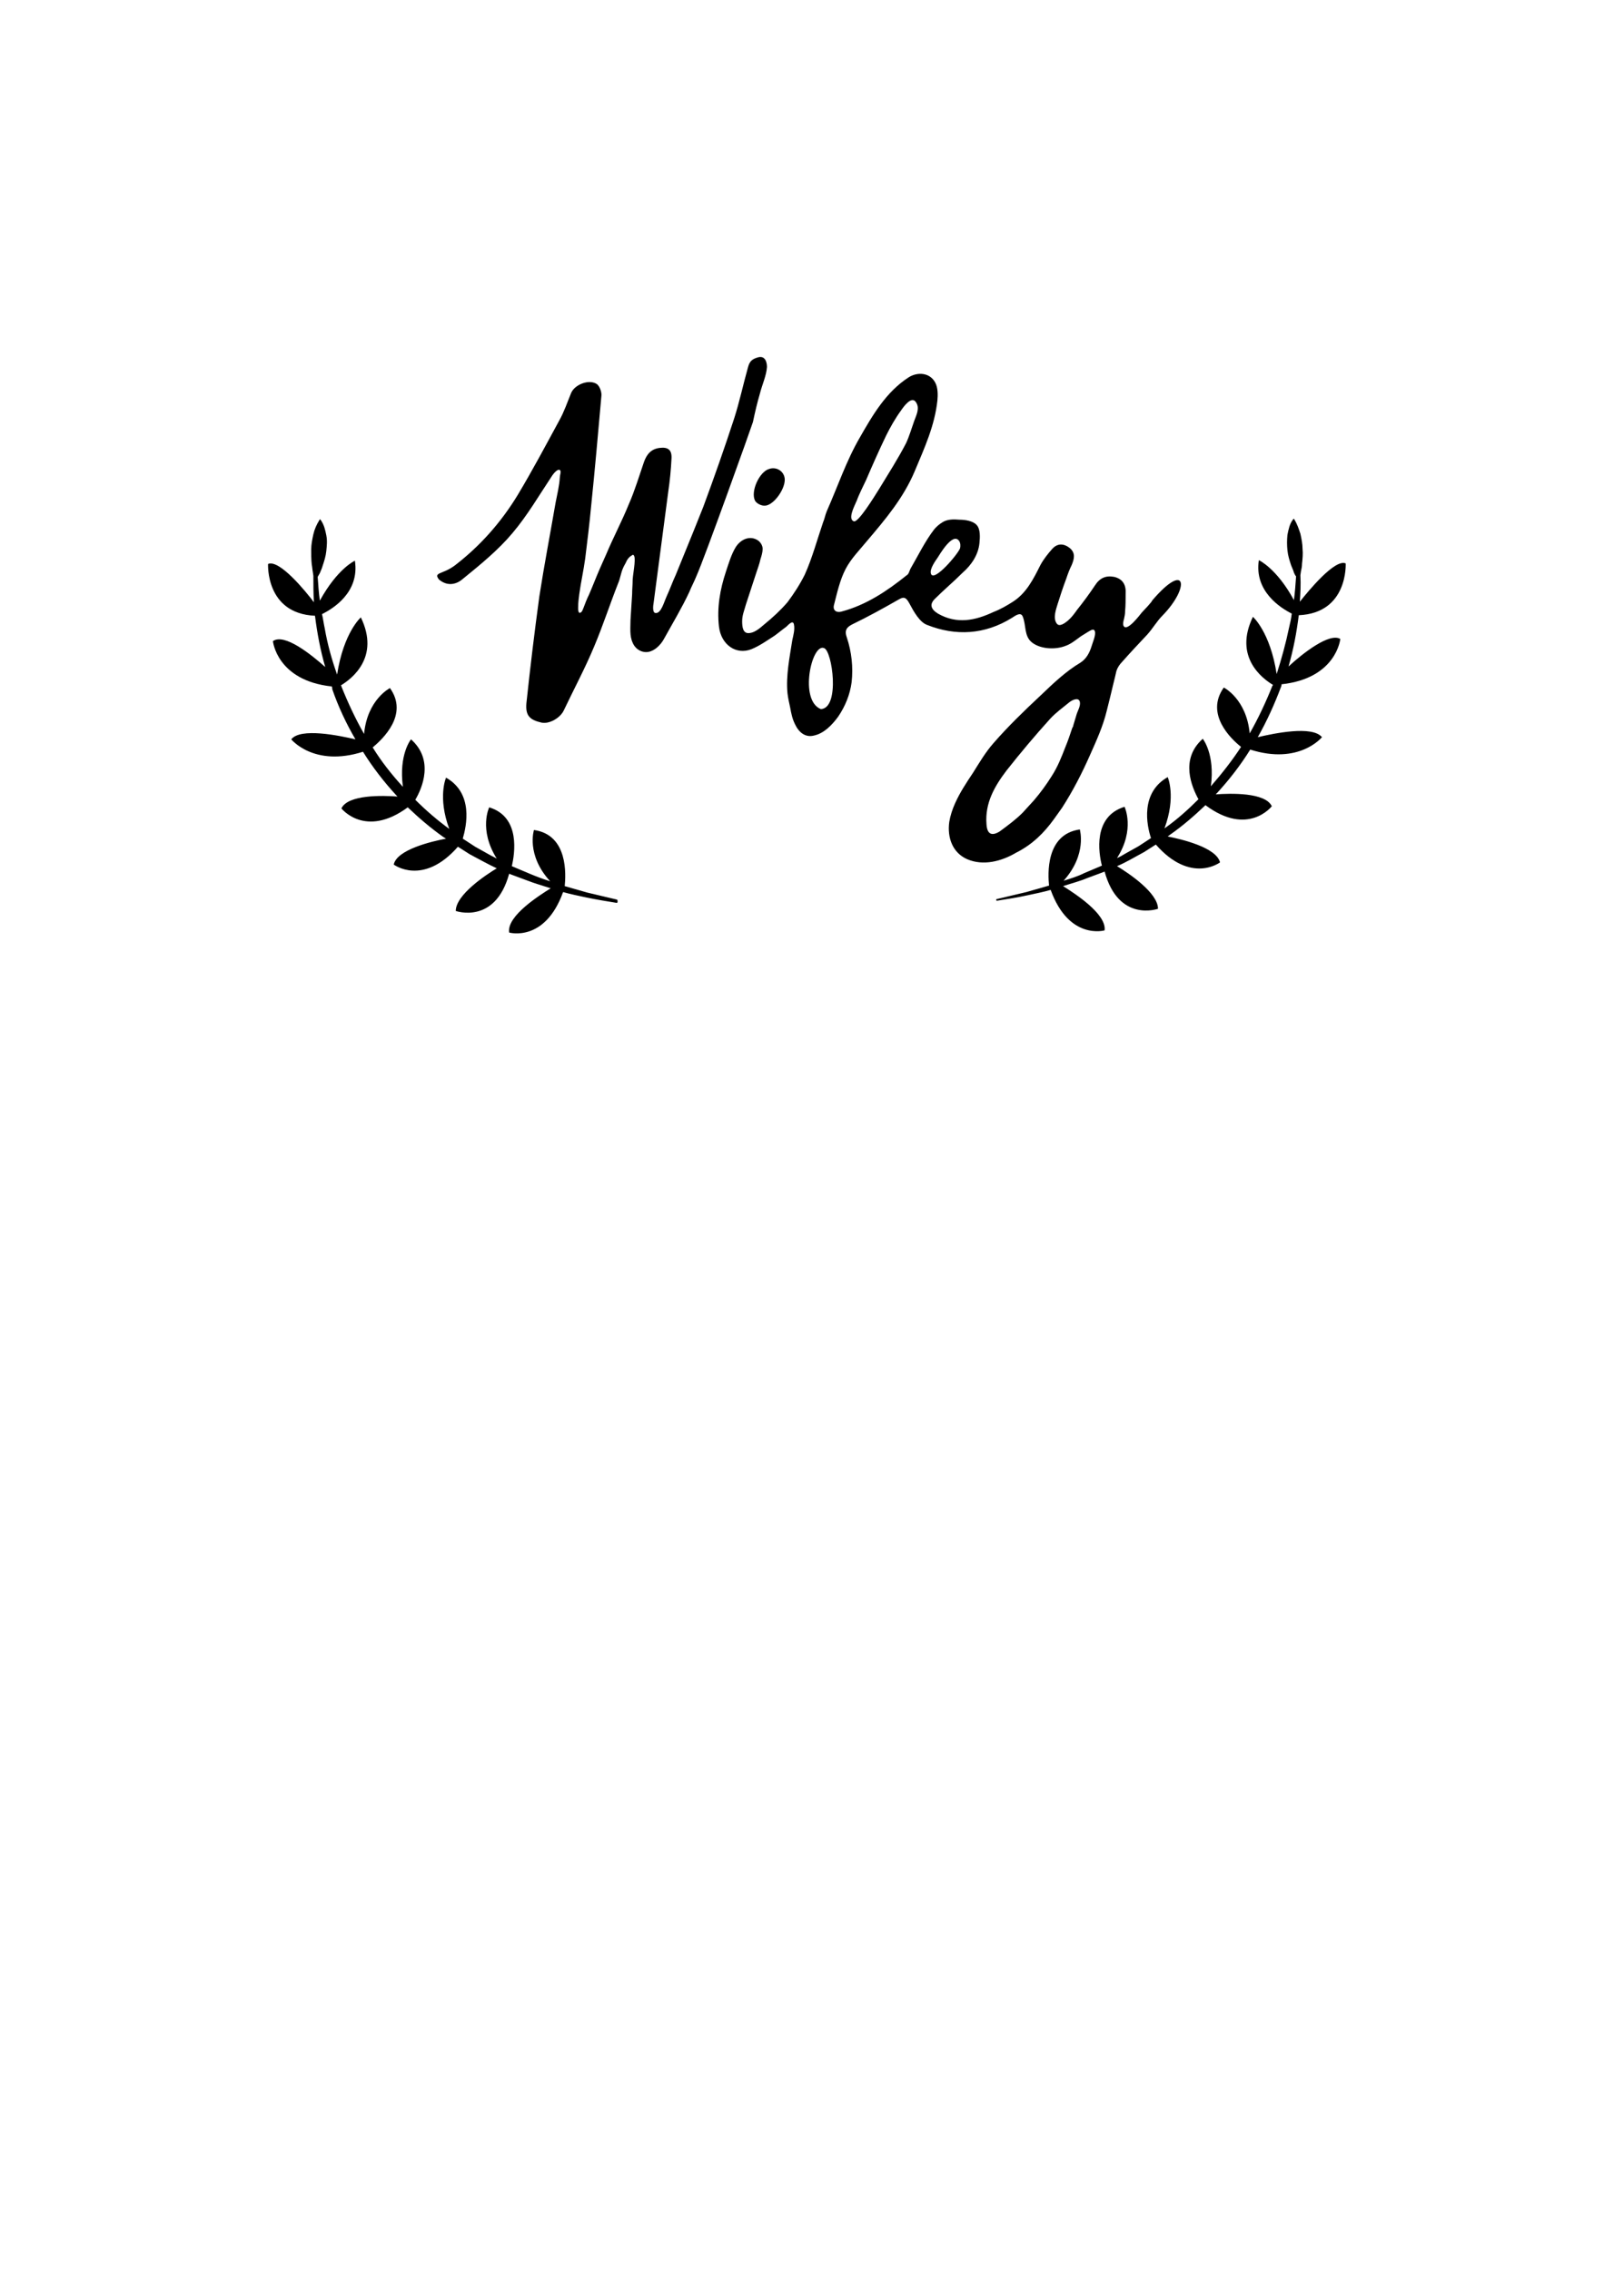
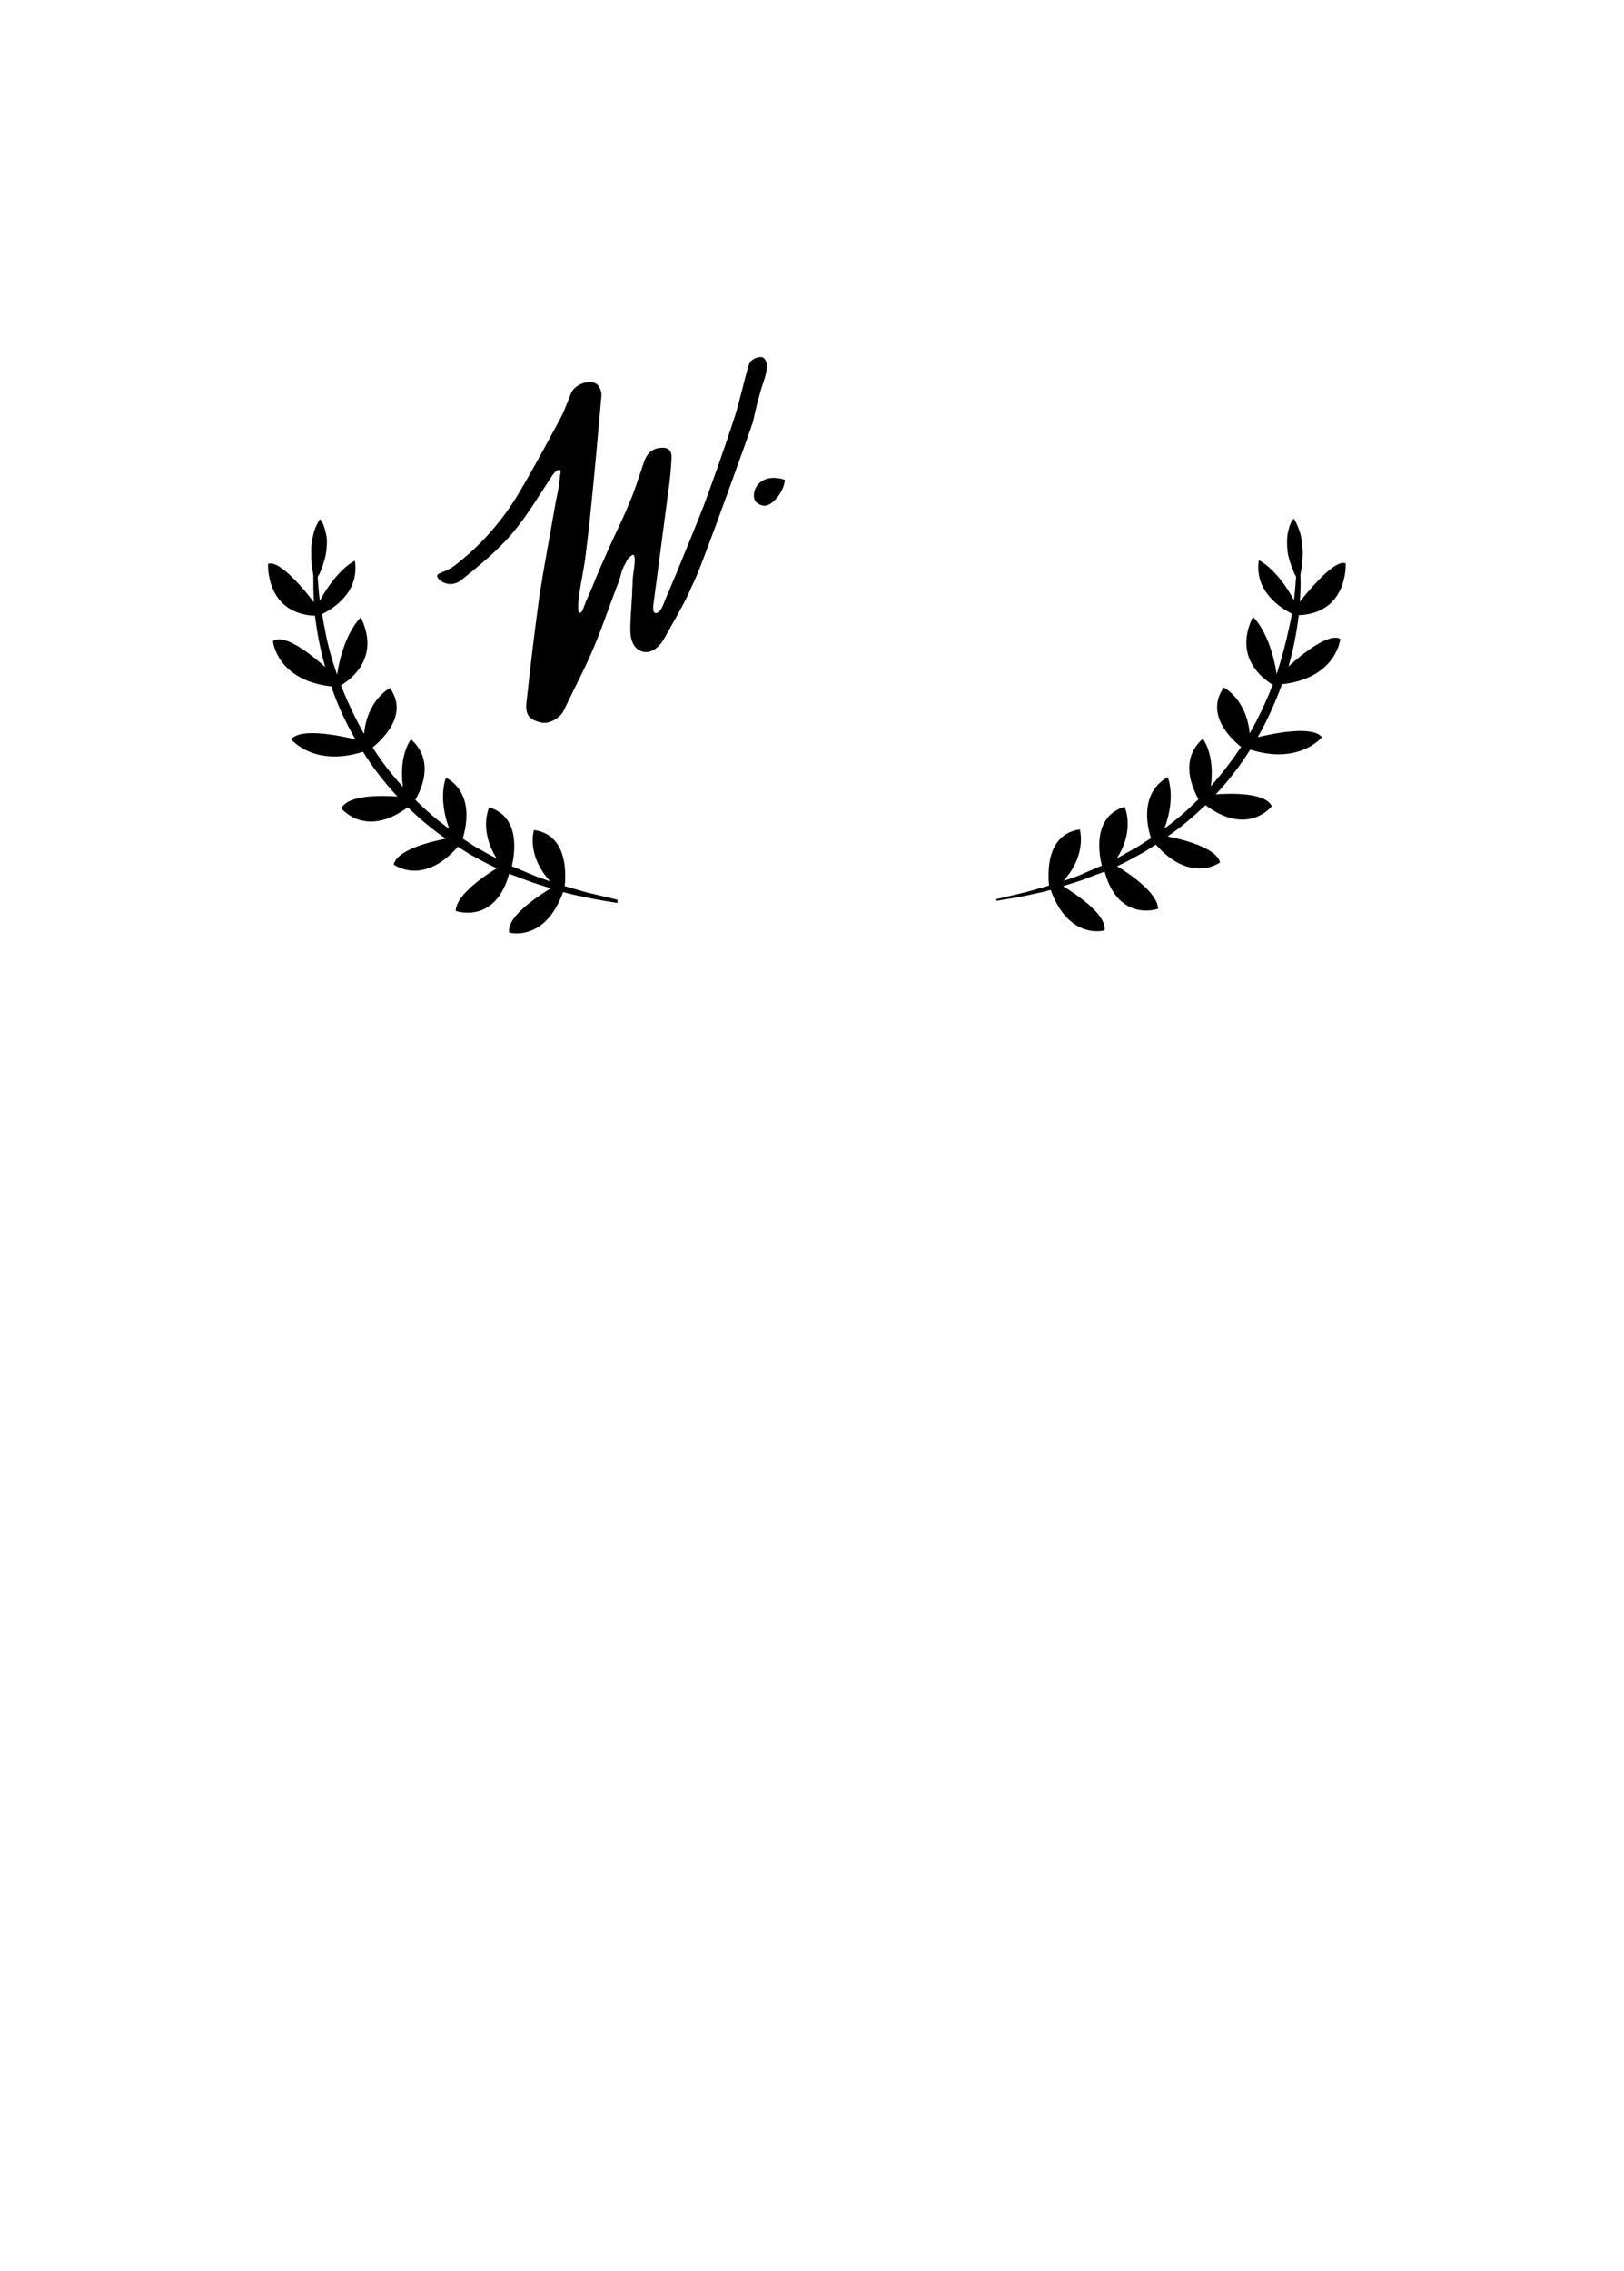
<svg xmlns="http://www.w3.org/2000/svg" version="1.1" id="圖層_1" x="0px" y="0px" viewBox="0 0 301.1 420.8" style="enable-background:new 0 0 301.1 420.8;" xml:space="preserve">
  <g>
    <path d="M114.4,166.7L114.4,166.7l-5.5-1.3c-1.4-0.4-2.8-0.8-4.2-1.2c0.2-2,0.7-9.5-5.7-10.4c0,0-1.5,4.6,3,9.5   c-1.3-0.4-2.6-0.9-3.8-1.4l-2.6-1.1l-0.7-0.3c0.5-2.2,1.7-9.1-4.2-10.9c0,0-2,4.1,1.4,9.5c-0.5-0.3-1-0.5-1.5-0.8l-2.5-1.4   l-2.3-1.5c0.7-2.4,2-8.4-3.1-11.3c0,0-1.6,3.6,0.6,9.5c-2.2-1.6-4.3-3.4-6.3-5.4c1.3-2.2,3.5-7.4-0.8-11.2c0,0-2.3,2.8-1.5,8.8   c-2.1-2.3-4-4.7-5.6-7.3c1.9-1.6,6.7-6.1,3.2-11c0,0-4.2,2.1-4.8,8.5c-1.6-2.8-3-5.8-4.2-8.8c0-0.1,0-0.1-0.1-0.2   c2-1.2,7.3-5.2,3.7-12.6c0,0-3.2,2.8-4.4,10.6c-1-2.8-1.8-5.7-2.3-8.6c-0.2-0.9-0.3-1.8-0.5-2.6c2-1,7-4,6.1-9.9   c0,0-3.2,1.4-6.5,7.4c-0.2-1.5-0.3-2.9-0.4-4.4c0.1-0.2,0.3-0.5,0.4-0.7c0.2-0.5,0.4-0.9,0.5-1.3c0.3-0.9,0.6-1.8,0.7-2.8   c0.1-1,0.2-1.9,0-2.9c-0.2-1-0.4-1.9-1-2.8l-0.2-0.2l-0.1,0.2l0,0c-0.5,0.8-0.9,1.7-1.1,2.6c-0.2,0.9-0.4,1.9-0.4,2.8   c0,0.9,0,1.9,0.1,2.8c0.1,0.5,0.1,0.9,0.2,1.4l0.1,0.7l0,0c0,1.6,0,3.3,0.1,4.9c-1.5-2-6.4-8-8.5-7.1c0,0-0.5,9.2,8.7,9.6   c0.4,3.2,1,6.4,1.9,9.5c-2.7-2.4-7.6-6.3-9.7-4.8c0,0,0.7,7.3,10.9,8.4c0.1,0.1,0.1,0.3,0.1,0.5c1.1,3.2,2.6,6.4,4.3,9.3   c-3-0.7-10.2-2.2-11.9,0c0,0,4.2,5.2,13.3,2.3c1.8,2.9,3.9,5.6,6.2,8.1c0.1,0.1,0.2,0.2,0.2,0.2c-2.7-0.2-9.2-0.4-10.4,2.2   c0,0,4.4,5.6,12.3-0.2c2.1,2,4.2,3.8,6.6,5.5l0.5,0.3c-2.6,0.5-9.1,2-9.7,4.8c0,0,5.4,4.1,11.9-3.3l2.2,1.4c1.7,0.9,3.3,1.8,5,2.6   c-2,1.2-7.6,4.9-7.6,7.9c0,0,7.3,2.6,9.9-6.9l0.5,0.2l2.7,1c1.5,0.6,3,1,4.5,1.5c-1.9,1.2-8.2,5.1-7.7,8.2c0,0,6.6,1.9,10-7.5   c1.4,0.4,2.9,0.7,4.3,1c1.9,0.4,3.8,0.7,5.6,1c0.1,0,0.1,0,0.2-0.1C114.5,166.8,114.5,166.8,114.4,166.7z" />
    <path d="M238.9,123.5c0.9-3.1,1.5-6.3,1.9-9.5c9.2-0.4,8.7-9.6,8.7-9.6c-2-0.9-7,5.2-8.5,7.1c0.1-1.6,0.2-3.2,0.1-4.9l0,0l0.1-0.7   c0.1-0.5,0.2-0.9,0.2-1.4c0.1-0.9,0.2-1.9,0.1-2.8c0-0.9-0.2-1.9-0.4-2.8c-0.3-0.9-0.6-1.8-1.1-2.6l0,0l-0.1-0.2l-0.2,0.2   c-0.6,0.8-0.8,1.8-1,2.8c-0.1,1-0.1,1.9,0,2.9c0.1,1,0.4,1.9,0.7,2.8c0.2,0.5,0.4,0.9,0.5,1.3c0.1,0.2,0.2,0.5,0.4,0.7   c-0.1,1.5-0.2,2.9-0.4,4.4c-3.2-5.9-6.5-7.4-6.5-7.4c-0.9,5.8,4.1,8.9,6.1,9.9c-0.1,0.9-0.3,1.8-0.5,2.6c-0.6,2.9-1.4,5.8-2.3,8.6   c-1.2-7.8-4.4-10.6-4.4-10.6c-3.6,7.4,1.7,11.4,3.7,12.6c0,0.1,0,0.1-0.1,0.2c-1.2,3-2.6,6-4.2,8.8c-0.6-6.4-4.8-8.5-4.8-8.5   c-3.5,4.9,1.3,9.5,3.2,11c-1.7,2.6-3.6,5-5.6,7.3c0.8-6-1.5-8.8-1.5-8.8c-4.3,3.8-2,9-0.8,11.2c-1.9,1.9-4,3.8-6.3,5.4   c2.2-5.9,0.6-9.5,0.6-9.5c-5.1,2.9-3.9,8.9-3.1,11.3l-2.3,1.5l-2.5,1.4c-0.5,0.3-1,0.6-1.5,0.8c3.4-5.3,1.4-9.5,1.4-9.5   c-5.9,1.8-4.8,8.6-4.2,10.9l-0.7,0.3l-2.6,1.1c-1.2,0.6-2.5,1-3.8,1.4c4.4-4.9,3-9.5,3-9.5c-6.4,0.9-5.9,8.4-5.7,10.4   c-1.4,0.4-2.8,0.8-4.2,1.2l-5.5,1.3l0,0c-0.1,0-0.1,0.1-0.1,0.2c0,0.1,0.1,0.1,0.2,0.1c1.9-0.3,3.8-0.6,5.6-1   c1.4-0.3,2.9-0.6,4.3-1c3.4,9.4,10,7.5,10,7.5c0.4-3.1-5.8-7-7.7-8.2c1.5-0.5,3.1-0.9,4.5-1.5l2.7-1l0.5-0.2   c2.6,9.5,9.9,6.9,9.9,6.9c0-3-5.6-6.7-7.6-7.9c1.7-0.7,3.3-1.7,5-2.6l2.2-1.4c6.5,7.4,11.9,3.3,11.9,3.3c-0.7-2.8-7.2-4.3-9.7-4.8   l0.4-0.3c2.3-1.6,4.5-3.5,6.6-5.5c7.9,5.9,12.3,0.2,12.3,0.2c-1.2-2.6-7.7-2.4-10.4-2.2c0.1-0.1,0.2-0.2,0.2-0.2   c2.3-2.5,4.4-5.2,6.2-8.1c9.1,2.9,13.3-2.3,13.3-2.3c-1.8-2.2-8.9-0.7-11.9,0c1.7-3,3.1-6.1,4.3-9.3c0.1-0.2,0.1-0.3,0.1-0.5   c10.2-1.1,10.9-8.4,10.9-8.4C246.5,117.2,241.6,121,238.9,123.5z" />
-     <path d="M195.4,151.8c0.5-0.7,1-1.4,1.5-2.1c2-3.1,3.7-6.4,5.2-9.8c1.2-2.7,2.4-5.3,3.1-8.2c0.2-0.8,0.4-1.6,0.6-2.4   c0.2-0.8,0.4-1.7,0.6-2.5c0.2-0.8,0.4-1.6,0.6-2.5c0.2-0.6,0.6-1.2,1-1.6c1.5-1.7,3.1-3.4,4.7-5.1c1-1.1,1.8-2.5,2.8-3.5   c5.2-5.3,4.5-10.3-1.9-2.8c0.1,0.1-1.7,2-1.9,2.2c-0.4,0.5-2.6,3.4-3.3,2.6c-0.3-0.3-0.1-1.1,0-1.4c0.1-0.5,0.2-0.9,0.2-1.4   c0.1-1.1,0.1-2.2,0.1-3.3c0.1-1.6-0.5-2.7-2.1-3.1c-1.6-0.3-2.7,0.2-3.6,1.6c-1,1.5-2.1,3-3.3,4.5c-0.5,0.7-1,1.4-1.7,2   c-0.5,0.4-1.6,1.3-2.1,0.5c-0.7-1-0.1-2.6,0.2-3.6c0.5-1.6,1-3.1,1.6-4.7c0.3-0.9,0.6-1.7,1-2.5c0.5-1.2,0.7-2.2-0.3-3.1   c-1.1-0.9-2.3-1-3.3,0.1c-0.8,0.9-1.6,1.9-2.2,3c-1.3,2.6-2.6,5.2-5.1,6.8c-1.1,0.7-2.3,1.4-3.6,1.9c-3.4,1.6-6.8,2.3-10.3,0.3   c-1.3-0.8-1.6-1.7-0.6-2.7c1.7-1.7,3.5-3.2,5.2-4.9c1.6-1.4,2.9-3.3,3.1-5.5c0.1-1,0.2-2.5-0.5-3.3c-0.7-0.8-2.2-1-3.2-1   c-1.1-0.1-2.3-0.1-3.2,0.5c-0.5,0.3-1.1,0.8-1.5,1.3c-1.7,2.2-3,4.9-4.4,7.3c-0.2,0.4-0.3,1-0.7,1.2c-3.6,2.9-7.5,5.5-12,6.7   c-0.9,0.3-1.7-0.1-1.5-1.1c0.6-2.3,1.1-4.7,2.2-6.8c1-1.9,2.5-3.4,3.9-5.1c3.4-4,6.8-8,8.9-13c1.8-4.3,3.7-8.4,4.2-13.1   c0.1-1,0.1-2.4-0.4-3.3c-1-1.9-3.3-2-4.9-1c-4.2,2.7-6.7,7-9.1,11.2c-2.5,4.3-4.1,9.1-6.1,13.6c-0.3,0.7-0.4,1.4-0.7,2.1   c-1.1,3.2-2,6.6-3.4,9.7c-0.9,1.8-2,3.5-3.2,5.1c-1.3,1.5-2.7,2.8-4.3,4.1c-0.7,0.6-1.7,1.5-2.7,1.6c-1.3,0.2-1.4-1.2-1.4-2.2   c0-1.1,0.4-2,0.7-3.1c0.6-1.9,1.3-3.9,1.9-5.8c0.3-0.9,0.6-1.7,0.8-2.6c0.2-0.6,0.4-1.3,0.4-1.9c0-0.7-0.5-1.4-1.1-1.7   c-1.5-0.8-3.1,0.1-3.9,1.4c-0.8,1.3-1.3,3-1.8,4.5c-1.1,3.3-1.7,6.7-1.3,10.2c0.4,3.4,3.2,5.3,6,4.2c1.5-0.6,2.9-1.6,4.3-2.5   c0.7-0.5,1.4-1.1,2.1-1.6c0.3-0.2,1.3-1.5,1.5-0.5c0.2,0.9-0.1,2-0.3,2.9c-0.5,3.2-1.2,6.6-0.9,9.8c0.1,0.9,0.3,1.8,0.5,2.7   c0.2,1.1,0.4,2.1,0.9,3.1c0.7,1.5,1.9,2.5,3.5,2.1c1.9-0.4,3.4-2,4.5-3.5c1.3-1.9,2.2-4.1,2.5-6.4c0.3-2.8,0-5.6-0.9-8.3   c-0.4-1.1-0.2-1.8,1-2.4c2.9-1.4,5.8-3,8.6-4.6c1-0.6,1.4-0.4,2,0.7c0.8,1.5,1.9,3.5,3.3,4c5.3,2.1,10.7,1.8,15.7-1.3   c0.5-0.3,1.6-1.2,2-0.3c0.7,1.6,0.2,3.7,1.8,4.9c1.6,1.2,4.3,1.3,6.1,0.6c0.9-0.3,1.7-0.9,2.5-1.5c0.5-0.4,1.1-0.7,1.7-1.1   c0.4-0.2,1.1-0.8,1.3-0.1c0.2,0.7-0.4,2-0.6,2.7c-0.4,1.3-1,2.4-2.1,3.1c-2.7,1.6-5.1,3.9-7.4,6.1c-3,2.8-6,5.7-8.7,8.8   c-1.5,1.7-2.6,3.6-3.8,5.5c-1.2,1.8-2.4,3.6-3.3,5.6c-0.5,1.1-0.9,2.3-1.1,3.5c-0.4,2.9,0.6,5.7,3.3,6.9c3,1.3,6.4,0.4,9.1-1.2   C191.4,156.5,193.6,154.3,195.4,151.8z M158.7,93.1c0-0.1,0.1-0.2,0.1-0.2c0.5-1.4,1.2-2.7,1.8-4c1.2-2.8,2.4-5.5,3.7-8.2   c0.8-1.6,1.7-3.2,2.8-4.7c0.4-0.6,1.9-2.7,2.7-1.5c0.8,1.1,0.1,2.4-0.3,3.5c-0.5,1.4-0.9,2.8-1.5,4.1c-1.5,2.9-3.3,5.7-5,8.5   c-1,1.6-3.9,6.3-4.7,6C157.2,96.2,158.3,94,158.7,93.1z M152.2,131.4c-4.1-1.6-1.7-12.3,0.6-11.3   C154.3,120.6,155.8,131.2,152.2,131.4z M172.6,106.3c-0.3-0.9,1-2.6,1.2-2.9c0.4-0.6,2.8-4.8,4-3.2c0.3,0.4,0.3,1,0.2,1.4   C177.6,102.7,173.1,108,172.6,106.3z M182.9,152.7c-0.3-3.9,1.5-7,3.7-9.9c2.6-3.3,5.3-6.5,8.1-9.6c1.1-1.2,2.4-2.1,3.6-3.1   c0.4-0.3,1.6-1,1.9-0.1c0.2,0.8-0.4,1.7-0.6,2.4c-0.2,0.7-0.4,1.3-0.6,2c0,0.2-0.1,0.3-0.2,0.5c-0.4,1.2-0.8,2.4-1.3,3.6   c-0.7,1.8-1.4,3.6-2.5,5.3c-1,1.6-2.1,3.1-3.3,4.5c-0.7,0.8-1.4,1.5-2.1,2.3c-1.3,1.3-2.8,2.4-4.3,3.5   C183.8,155,183,154.5,182.9,152.7z" />
    <path d="M140.9,72.9c0.4-1.6,1.2-3.3,1.3-4.9c0-1-0.4-2.1-1.6-1.8c-1.1,0.3-1.6,0.7-1.9,1.8c-0.9,3.2-1.6,6.5-2.6,9.6   c-1.8,5.5-3.7,10.9-5.7,16.3c-0.6,1.5-1.2,3-1.8,4.5c-1.1,2.7-2.2,5.4-3.3,8.1c-0.6,1.3-1.1,2.7-1.7,4c-0.5,1.1-1,3.1-2,3.1   c-0.7,0-0.5-1.4-0.4-2c0.9-6.8,1.8-13.7,2.7-20.5c0.3-2,0.5-4.1,0.6-6.1c0.1-1.6-0.6-2.2-2.2-2c-1.6,0.2-2.4,1.2-2.9,2.6   c-0.9,2.6-1.7,5.3-2.8,7.8c-1.3,3.2-2.9,6.2-4.2,9.3c-0.4,0.9-0.8,1.8-1.2,2.7c-0.7,1.6-1.3,3.2-2,4.8c-0.4,0.8-0.7,1.6-1,2.4   c-0.1,0.2-0.2,0.6-0.4,0.8c-0.7,0.6-0.6-0.7-0.6-1c0-0.8,0.1-1.5,0.2-2.3c0.3-2.2,0.8-4.4,1.1-6.6c0.4-3.2,0.8-6.5,1.1-9.7   c0.7-6.8,1.3-13.6,1.9-20.4c0.1-0.7-0.3-1.8-0.8-2.2c-1.4-1-4.1,0-4.8,1.6c-0.7,1.7-1.3,3.5-2.2,5.1c-2.5,4.6-5,9.3-7.7,13.8   c-3.1,5.1-7,9.5-11.7,13.1c-2.3,1.7-4,1.2-2.9,2.6c1.7,1.4,3.4,0.8,4.5-0.2c3.2-2.6,6.5-5.3,9.1-8.4c2.8-3.3,5-7.1,7.4-10.7   c0.2-0.3,1-1.3,1.4-1c0.3,0.2,0,1,0,1.3c-0.1,1.7-0.5,3.2-0.8,4.8c-1,5.8-2.1,11.5-3,17.3c-0.9,6.6-1.7,13.2-2.4,19.8   c-0.2,2.3,0.6,3.1,2.8,3.6c1.4,0.3,3.4-0.8,4.1-2.2c1.9-4,4-7.9,5.7-12c1.6-3.8,2.9-7.8,4.4-11.6c0.4-0.9,0.5-1.9,0.9-2.8   c0.2-0.5,0.5-0.9,0.7-1.4c0.5-0.9,1.1-1,1.1-1.1c0.8,0,0.1,3.1,0,4.6c0,0.9-0.1,1.8-0.1,2.7c-0.1,1.6-0.2,3.2-0.3,4.8   c0,1.4-0.2,2.9,0.4,4.2c0.5,1.2,1.7,1.9,2.9,1.7c1.2-0.2,2.3-1.3,2.9-2.4c1.6-2.9,3.3-5.7,4.7-8.7c0.4-1,0.9-1.9,1.3-2.9   c1.5-3.3,10.2-27.6,10.5-28.6C140,76.3,140.4,74.6,140.9,72.9z" />
-     <path d="M140,92.8c0.3,0.5,1.1,0.9,1.7,0.9c1.6,0.1,3.8-2.9,3.8-4.8c0-1.5-1.5-2.5-2.9-2C140.8,87.4,139.1,91.1,140,92.8z" />
+     <path d="M140,92.8c0.3,0.5,1.1,0.9,1.7,0.9c1.6,0.1,3.8-2.9,3.8-4.8C140.8,87.4,139.1,91.1,140,92.8z" />
  </g>
</svg>